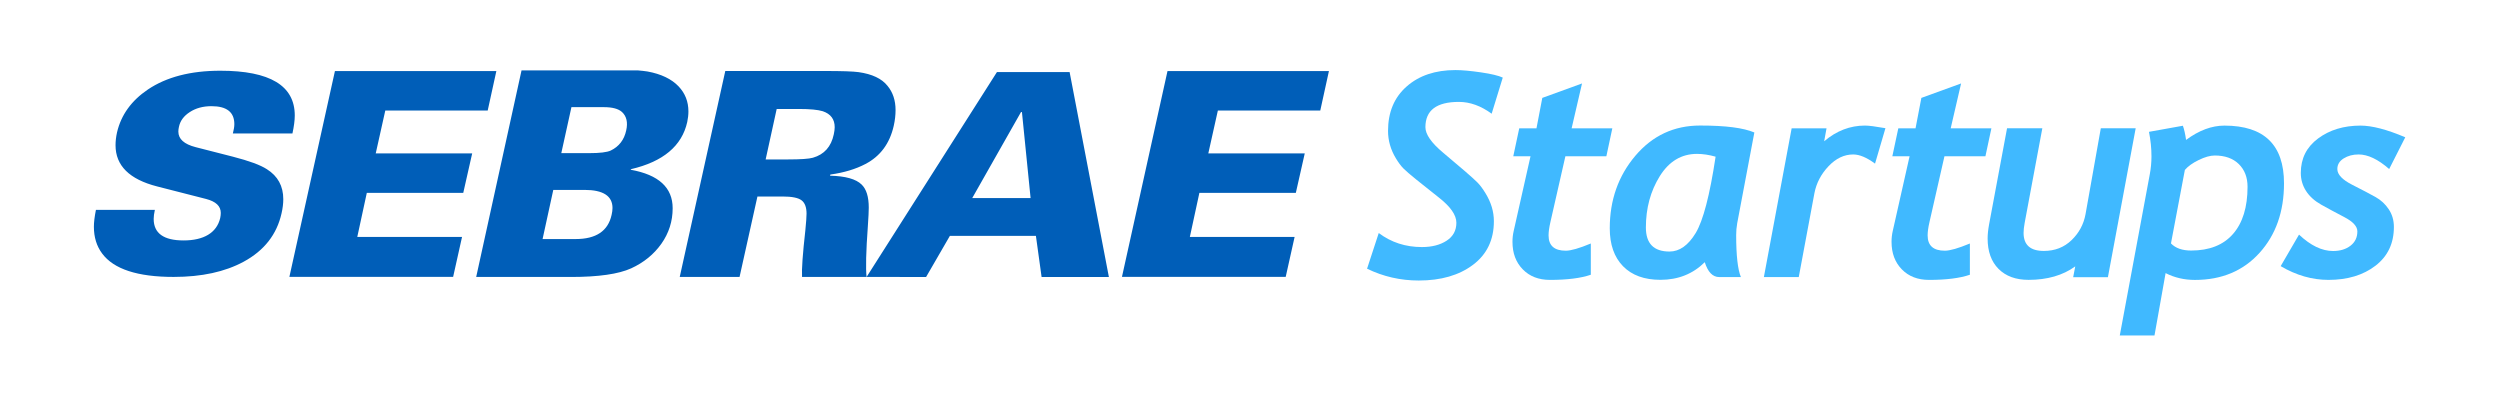
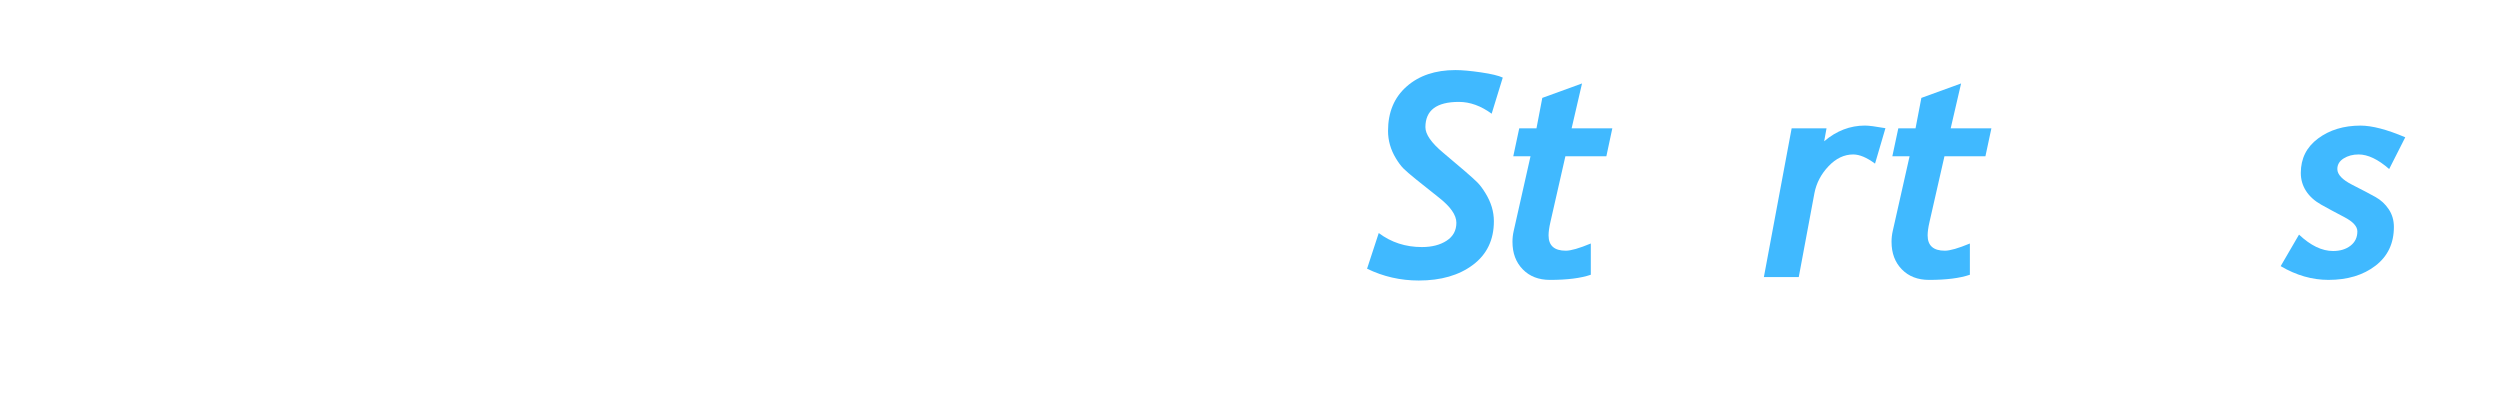
<svg xmlns="http://www.w3.org/2000/svg" id="uuid-d3dfa5de-91b1-490d-8f02-b217e53e88ef" viewBox="0 0 742.61 118.73" width="742.61" height="118.73">
-   <path d="m230.71,32.37l-3.28,14.99h6.63c3.78,0,6.25-.17,7.42-.51,3.35-.96,5.42-3.28,6.19-6.95.17-.8.27-1.5.27-2.11,0-2.37-1.18-3.95-3.54-4.75-1.42-.44-3.78-.67-7.07-.67h-6.62Zm58.09,26.46h17.33l-2.57-25.55h-.27l-14.49,25.55Zm-124.45-2.42l-3.18,14.6h9.81c6.08,0,9.64-2.39,10.69-7.17.17-.74.27-1.42.27-2.05,0-3.58-2.77-5.38-8.32-5.38h-9.28Zm5.39-24.58l-3.01,13.66h8.32c3.12,0,5.25-.26,6.36-.77,2.47-1.19,4-3.19,4.6-5.97.54-2.39.11-4.21-1.24-5.47-1.06-.96-2.85-1.45-5.39-1.45h-9.64Zm-28.29,50.43l13.47-61.35h34.54c1.1.09,2.05.2,2.84.32,4.06.74,7.17,2.22,9.28,4.44,1.94,2.05,2.91,4.52,2.91,7.43,0,1.03-.13,2.08-.35,3.15-1.59,7.11-7.17,11.78-16.71,14l-.09.17c8.32,1.49,12.47,5.3,12.47,11.44,0,3.87-1.12,7.38-3.35,10.54-2.24,3.16-5.23,5.59-8.98,7.31-3.75,1.7-9.69,2.56-17.81,2.56h-28.21ZM28.5,62.34h17.5c-.24,1.09-.35,1.98-.35,2.68,0,4.27,2.96,6.4,8.88,6.4s9.84-2.22,10.88-6.65c.11-.54.17-1.06.17-1.53,0-2.01-1.45-3.38-4.36-4.14l-14.54-3.72c-8.25-2.11-12.36-6.19-12.36-12.24,0-1.19.14-2.47.44-3.81,1.21-5.19,4.27-9.43,9.15-12.73,5.51-3.72,12.7-5.59,21.52-5.59,14.76,0,22.13,4.43,22.13,13.29,0,1.46-.24,3.25-.69,5.34h-17.7c.28-1.09.44-1.99.44-2.76,0-3.57-2.27-5.34-6.79-5.34-2.5,0-4.65.58-6.44,1.75-1.8,1.16-2.87,2.63-3.23,4.41-.11.49-.17.95-.17,1.38,0,2.22,1.72,3.75,5.13,4.63l11.06,2.83c4.82,1.24,8.19,2.48,10.1,3.72,3.26,2.05,4.88,5.02,4.88,8.91,0,1.3-.17,2.7-.52,4.21-1.4,6.26-5.14,11.04-11.23,14.35-5.58,3.03-12.51,4.53-20.82,4.53-10.74,0-17.83-2.33-21.25-6.97-1.62-2.17-2.44-4.82-2.44-7.95,0-1.3.2-2.97.61-5.02ZM99.51,21.11h47.93l-2.57,11.72h-30.42l-2.84,12.74h28.65l-2.65,11.72h-28.65l-2.83,13.08h31.12l-2.65,11.88h-48.64l13.53-61.14Zm247.31,0h47.93l-2.57,11.72h-30.42l-2.84,12.74h28.65l-2.65,11.72h-28.65l-2.83,13.08h31.12l-2.65,11.88h-48.64l13.53-61.14Zm-89.4,61.15l38.72-60.86h21.58l11.67,60.88h-19.99l-1.69-12.22h-25.55l-7.07,12.22-17.67-.02h-19.18c-.13-2.27.2-6.86.98-13.81.24-2.44.36-4.09.36-4.99,0-1.87-.49-3.19-1.46-3.94-.98-.77-2.87-1.15-5.7-1.15h-7.43l-5.31,23.89h-17.77l13.53-61.17h29.53c5.07,0,8.43.11,10.08.34,4,.57,6.87,1.91,8.58,4.07,1.59,1.91,2.39,4.32,2.39,7.2,0,1.47-.17,3.02-.54,4.66-1.18,5.25-3.98,9.04-8.4,11.35-2.88,1.52-6.36,2.57-10.43,3.14l-.09.34c4.6.11,7.72,1,9.37,2.62,1.42,1.36,2.13,3.64,2.13,6.86,0,1.07-.09,2.91-.27,5.51-.55,7.57-.66,12.59-.38,15.09Z" style="fill:#005eb8; fill-rule:evenodd;" />
  <path d="m443.09,33.78c-3.19-2.34-6.44-3.51-9.74-3.51-6.63,0-9.94,2.5-9.94,7.51,0,2.12,1.76,4.65,5.28,7.59l6.23,5.28c1.92,1.65,3.26,2.85,4,3.61.74.76,1.53,1.81,2.35,3.16.83,1.35,1.44,2.71,1.86,4.08.41,1.38.62,2.78.62,4.21,0,5.53-2.07,9.85-6.21,12.96s-9.51,4.66-16.11,4.66c-5.42,0-10.54-1.17-15.35-3.51l3.47-10.6c3.69,2.78,7.96,4.17,12.83,4.17,2.94,0,5.38-.62,7.32-1.88s2.91-3.03,2.91-5.34-1.76-4.8-5.28-7.55l-6.48-5.16c-1.98-1.59-3.32-2.75-4.02-3.47-.7-.71-1.44-1.71-2.21-2.99-.77-1.28-1.35-2.59-1.73-3.94-.39-1.35-.58-2.74-.58-4.17,0-5.56,1.84-9.96,5.53-13.2,3.69-3.25,8.51-4.87,14.48-4.87,1.98,0,4.51.23,7.59.68,3.08.45,5.24.97,6.48,1.55l-3.3,10.73Z" style="fill:#40b9ff;" />
  <path d="m477.16,46.41h-12.17l-4.46,19.6c-.36,1.57-.54,2.88-.54,3.92,0,3.03,1.71,4.54,5.12,4.54,1.51,0,3.99-.71,7.43-2.14v9.28c-2.97,1.02-7.01,1.53-12.13,1.53-3.36,0-6.05-1.04-8.09-3.14-2.04-2.09-3.05-4.81-3.05-8.17,0-1.1.12-2.19.37-3.26l4.99-22.16h-5.12l1.77-8.29h5.12l1.73-9.04,11.8-4.29-3.09,13.33h12.09l-1.77,8.29Z" style="fill:#40b9ff;" />
-   <path d="m516.01,66.46c-.19,1.02-.29,2.15-.29,3.38,0,6.05.47,10.21,1.4,12.46h-6.44c-1.93,0-3.36-1.47-4.29-4.42-3.52,3.49-7.91,5.24-13.16,5.24-4.79,0-8.49-1.35-11.12-4.04-2.63-2.7-3.94-6.45-3.94-11.26,0-8.39,2.54-15.58,7.61-21.56,5.08-5.98,11.48-8.97,19.21-8.97s12.83.69,16.13,2.06l-5.12,27.11Zm-11.92-20.75c-4.62,0-8.31,2.21-11.06,6.62-2.75,4.42-4.13,9.5-4.13,15.25,0,4.76,2.34,7.14,7.01,7.14,2.97,0,5.56-1.83,7.78-5.49s4.19-11.22,5.92-22.69c-1.95-.55-3.8-.83-5.53-.83Z" style="fill:#40b9ff;" />
  <path d="m556.96,48.6c-2.45-1.82-4.61-2.72-6.48-2.72-2.67,0-5.11,1.16-7.32,3.49-2.21,2.33-3.61,4.99-4.19,7.98l-4.66,24.96h-10.36l8.25-44.19h10.36l-.7,3.84c3.66-3.11,7.7-4.66,12.13-4.66,1.13,0,3.15.26,6.07.78l-3.09,10.52Z" style="fill:#40b9ff;" />
  <path d="m589.76,46.41h-12.17l-4.46,19.6c-.36,1.57-.54,2.88-.54,3.92,0,3.03,1.71,4.54,5.12,4.54,1.51,0,3.99-.71,7.43-2.14v9.28c-2.97,1.02-7.01,1.53-12.13,1.53-3.36,0-6.05-1.04-8.09-3.14-2.04-2.09-3.05-4.81-3.05-8.17,0-1.1.12-2.19.37-3.26l4.99-22.16h-5.12l1.77-8.29h5.12l1.73-9.04,11.8-4.29-3.09,13.33h12.09l-1.77,8.29Z" style="fill:#40b9ff;" />
-   <path d="m626.13,82.35h-10.31l.62-3.22c-3.69,2.67-8.31,4-13.86,4-3.8,0-6.77-1.09-8.93-3.26-2.16-2.17-3.24-5.18-3.24-9.04,0-1.21.15-2.63.45-4.25l5.32-28.47h10.48l-5.24,28.06c-.22,1.18-.33,2.19-.33,3.01,0,3.58,2.01,5.36,6.02,5.36,3.27,0,6.02-1.07,8.23-3.2,2.21-2.13,3.6-4.7,4.15-7.7l4.54-25.54h10.36l-8.25,44.23Z" style="fill:#40b9ff;" />
-   <path d="m643.28,81.11l-3.3,18.53h-10.31l8.91-47.86c.33-1.76.5-3.53.5-5.32,0-2.42-.25-4.85-.74-7.3l10.07-1.81c.38,1.04.7,2.45.95,4.21,3.82-2.83,7.62-4.25,11.39-4.25,11.8,0,17.7,5.72,17.7,17.16,0,8.39-2.42,15.27-7.26,20.63-4.84,5.36-11.24,8.05-19.19,8.05-3.16,0-6.07-.67-8.71-2.02Zm1.61-8.79c1.35,1.4,3.34,2.1,5.98,2.1,5.42,0,9.57-1.64,12.44-4.93,2.87-3.29,4.31-7.96,4.31-14.01,0-2.81-.87-5.05-2.6-6.75-1.73-1.69-4.11-2.54-7.14-2.54-1.35,0-2.94.45-4.77,1.34-1.83.89-3.2,1.88-4.11,2.95l-4.13,21.83Z" style="fill:#40b9ff;" />
  <path d="m709.69,50.21c-3.3-2.89-6.33-4.33-9.08-4.33-1.71,0-3.18.39-4.44,1.18-1.25.78-1.88,1.84-1.88,3.16,0,1.62,1.49,3.19,4.48,4.7,2.98,1.51,5.27,2.72,6.87,3.61,1.59.89,2.9,2.1,3.92,3.63s1.53,3.28,1.53,5.26c0,4.87-1.82,8.71-5.47,11.51-3.64,2.8-8.3,4.21-13.97,4.21-4.84,0-9.57-1.36-14.19-4.08l5.45-9.37c3.44,3.25,6.81,4.87,10.11,4.87,2.09,0,3.82-.52,5.18-1.57,1.36-1.05,2.04-2.46,2.04-4.25,0-1.49-1.29-2.9-3.88-4.25-2.59-1.35-4.87-2.58-6.85-3.69-1.98-1.11-3.49-2.48-4.52-4.08s-1.55-3.39-1.55-5.34c0-4.29,1.71-7.71,5.14-10.25,3.42-2.54,7.63-3.82,12.6-3.82,3.41,0,7.84,1.16,13.29,3.47l-4.79,9.45Z" style="fill:#40b9ff;" />
</svg>